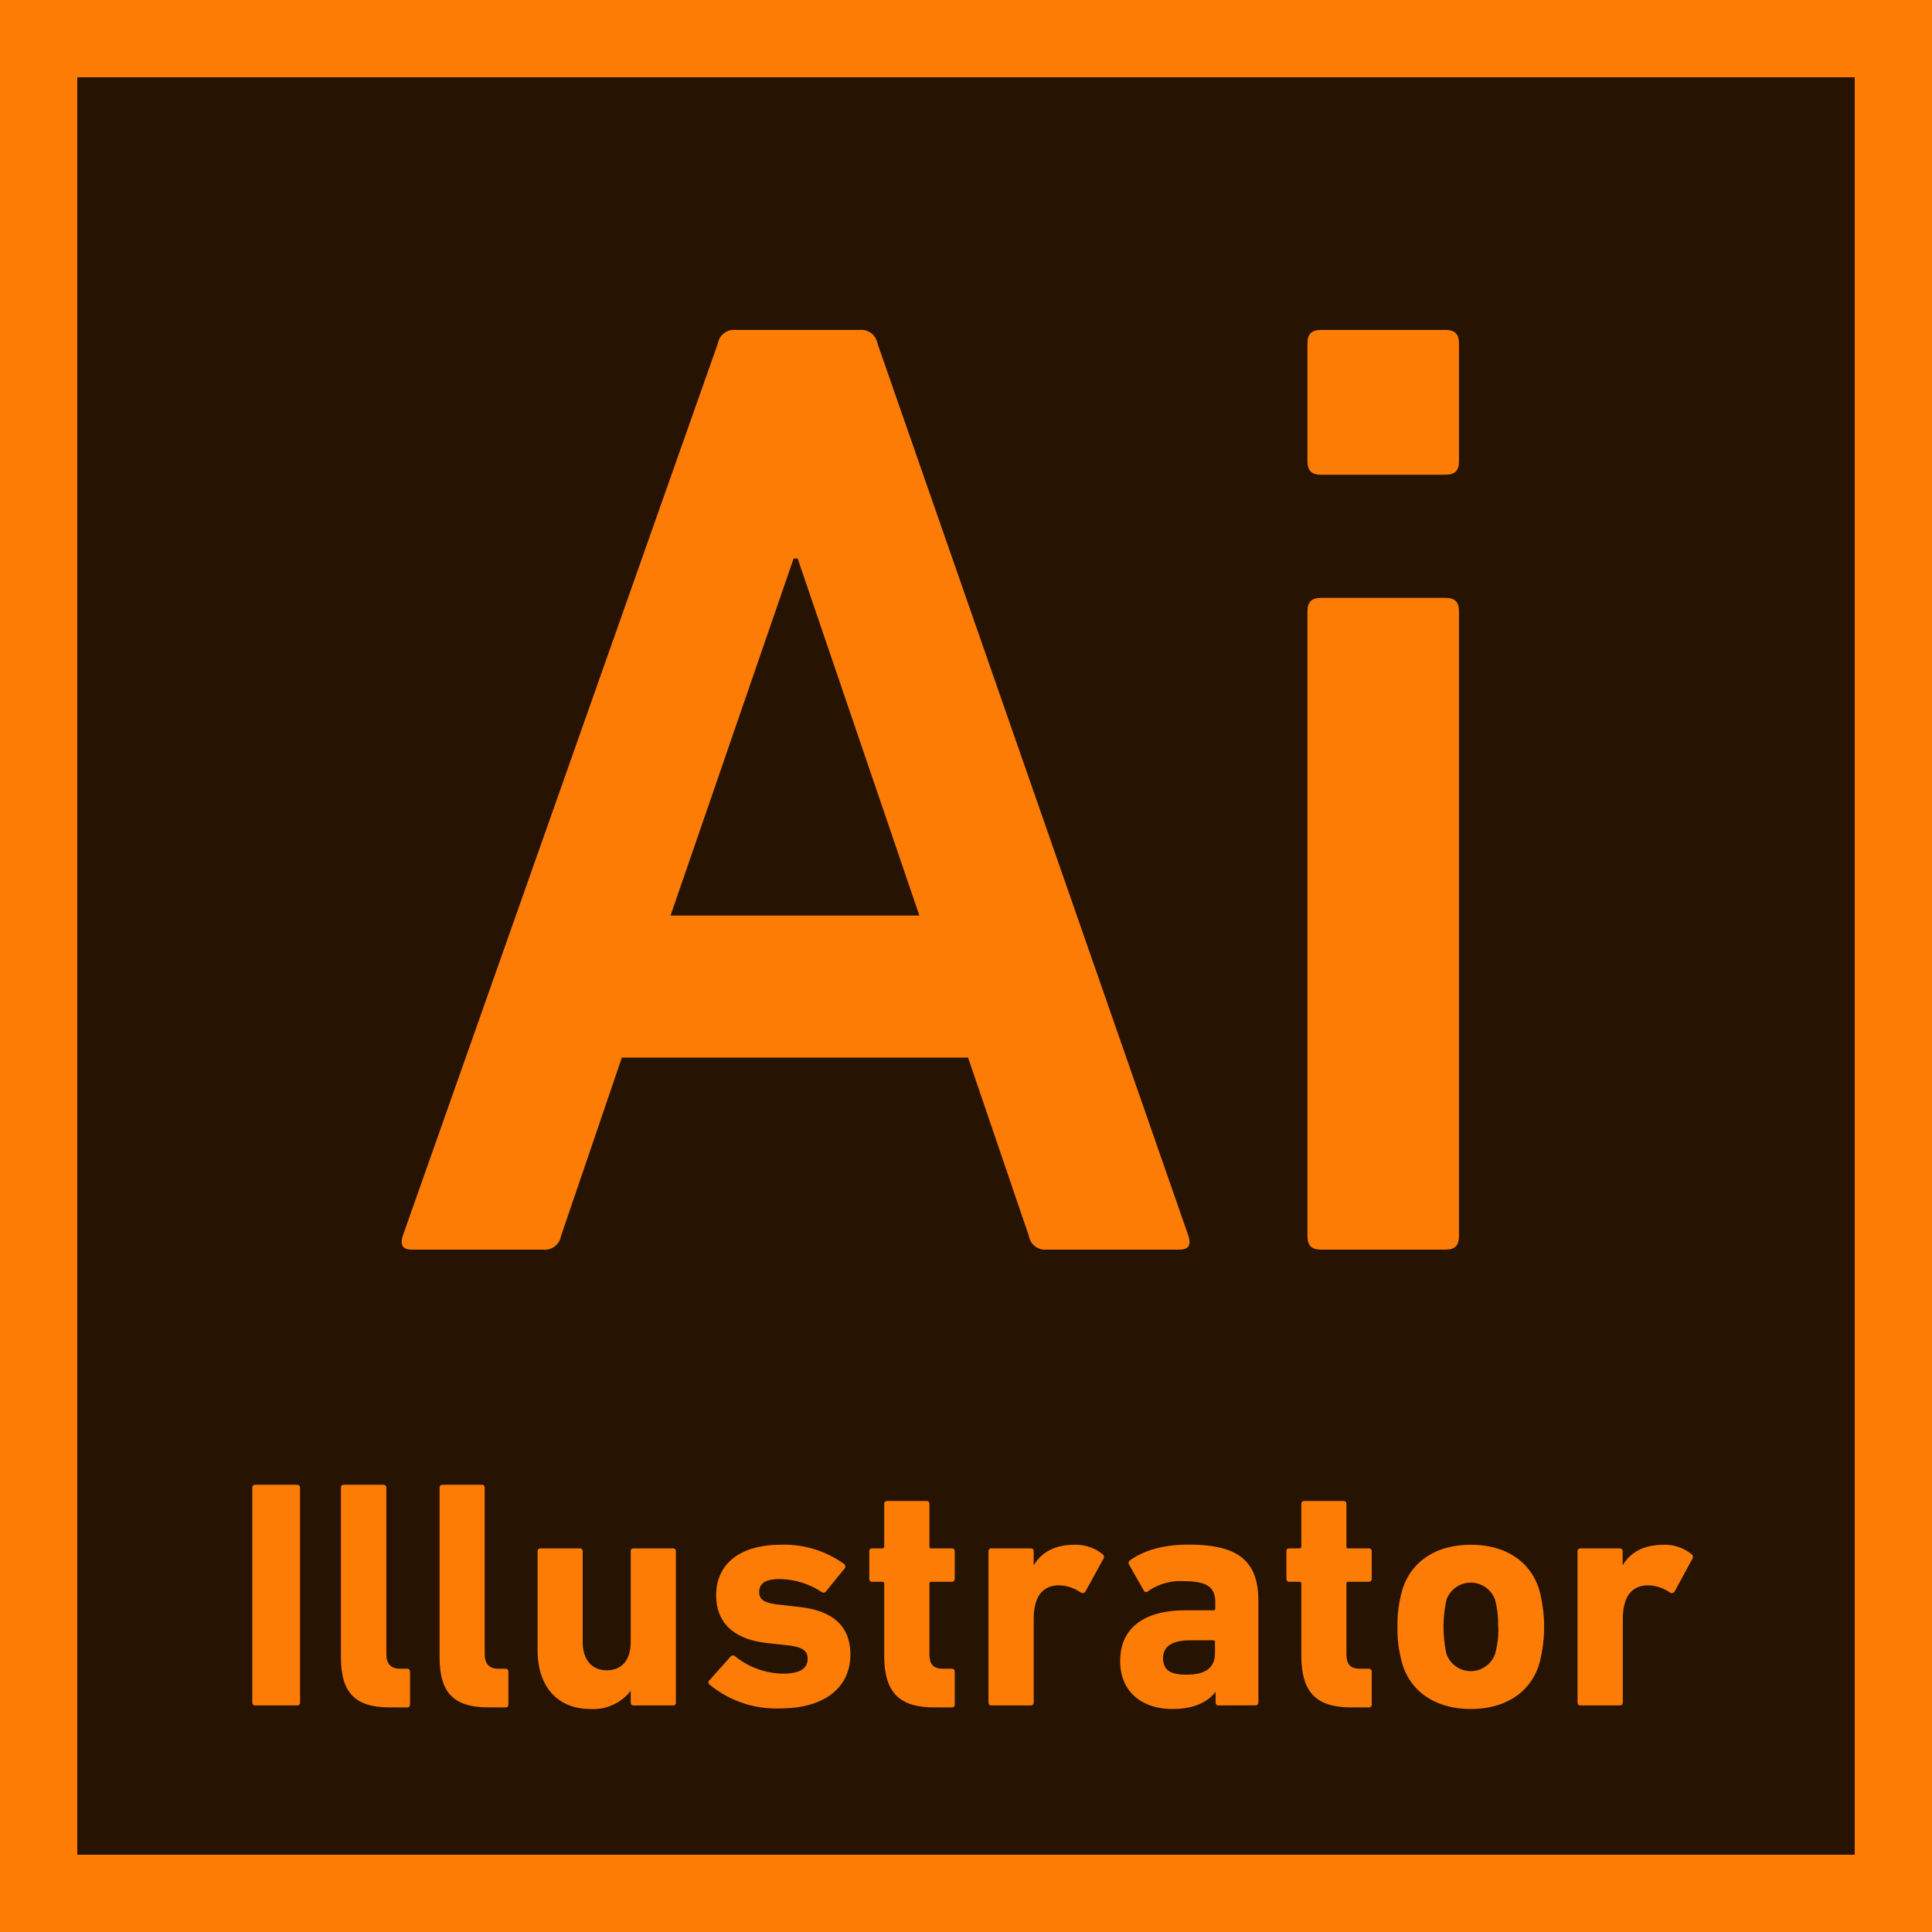
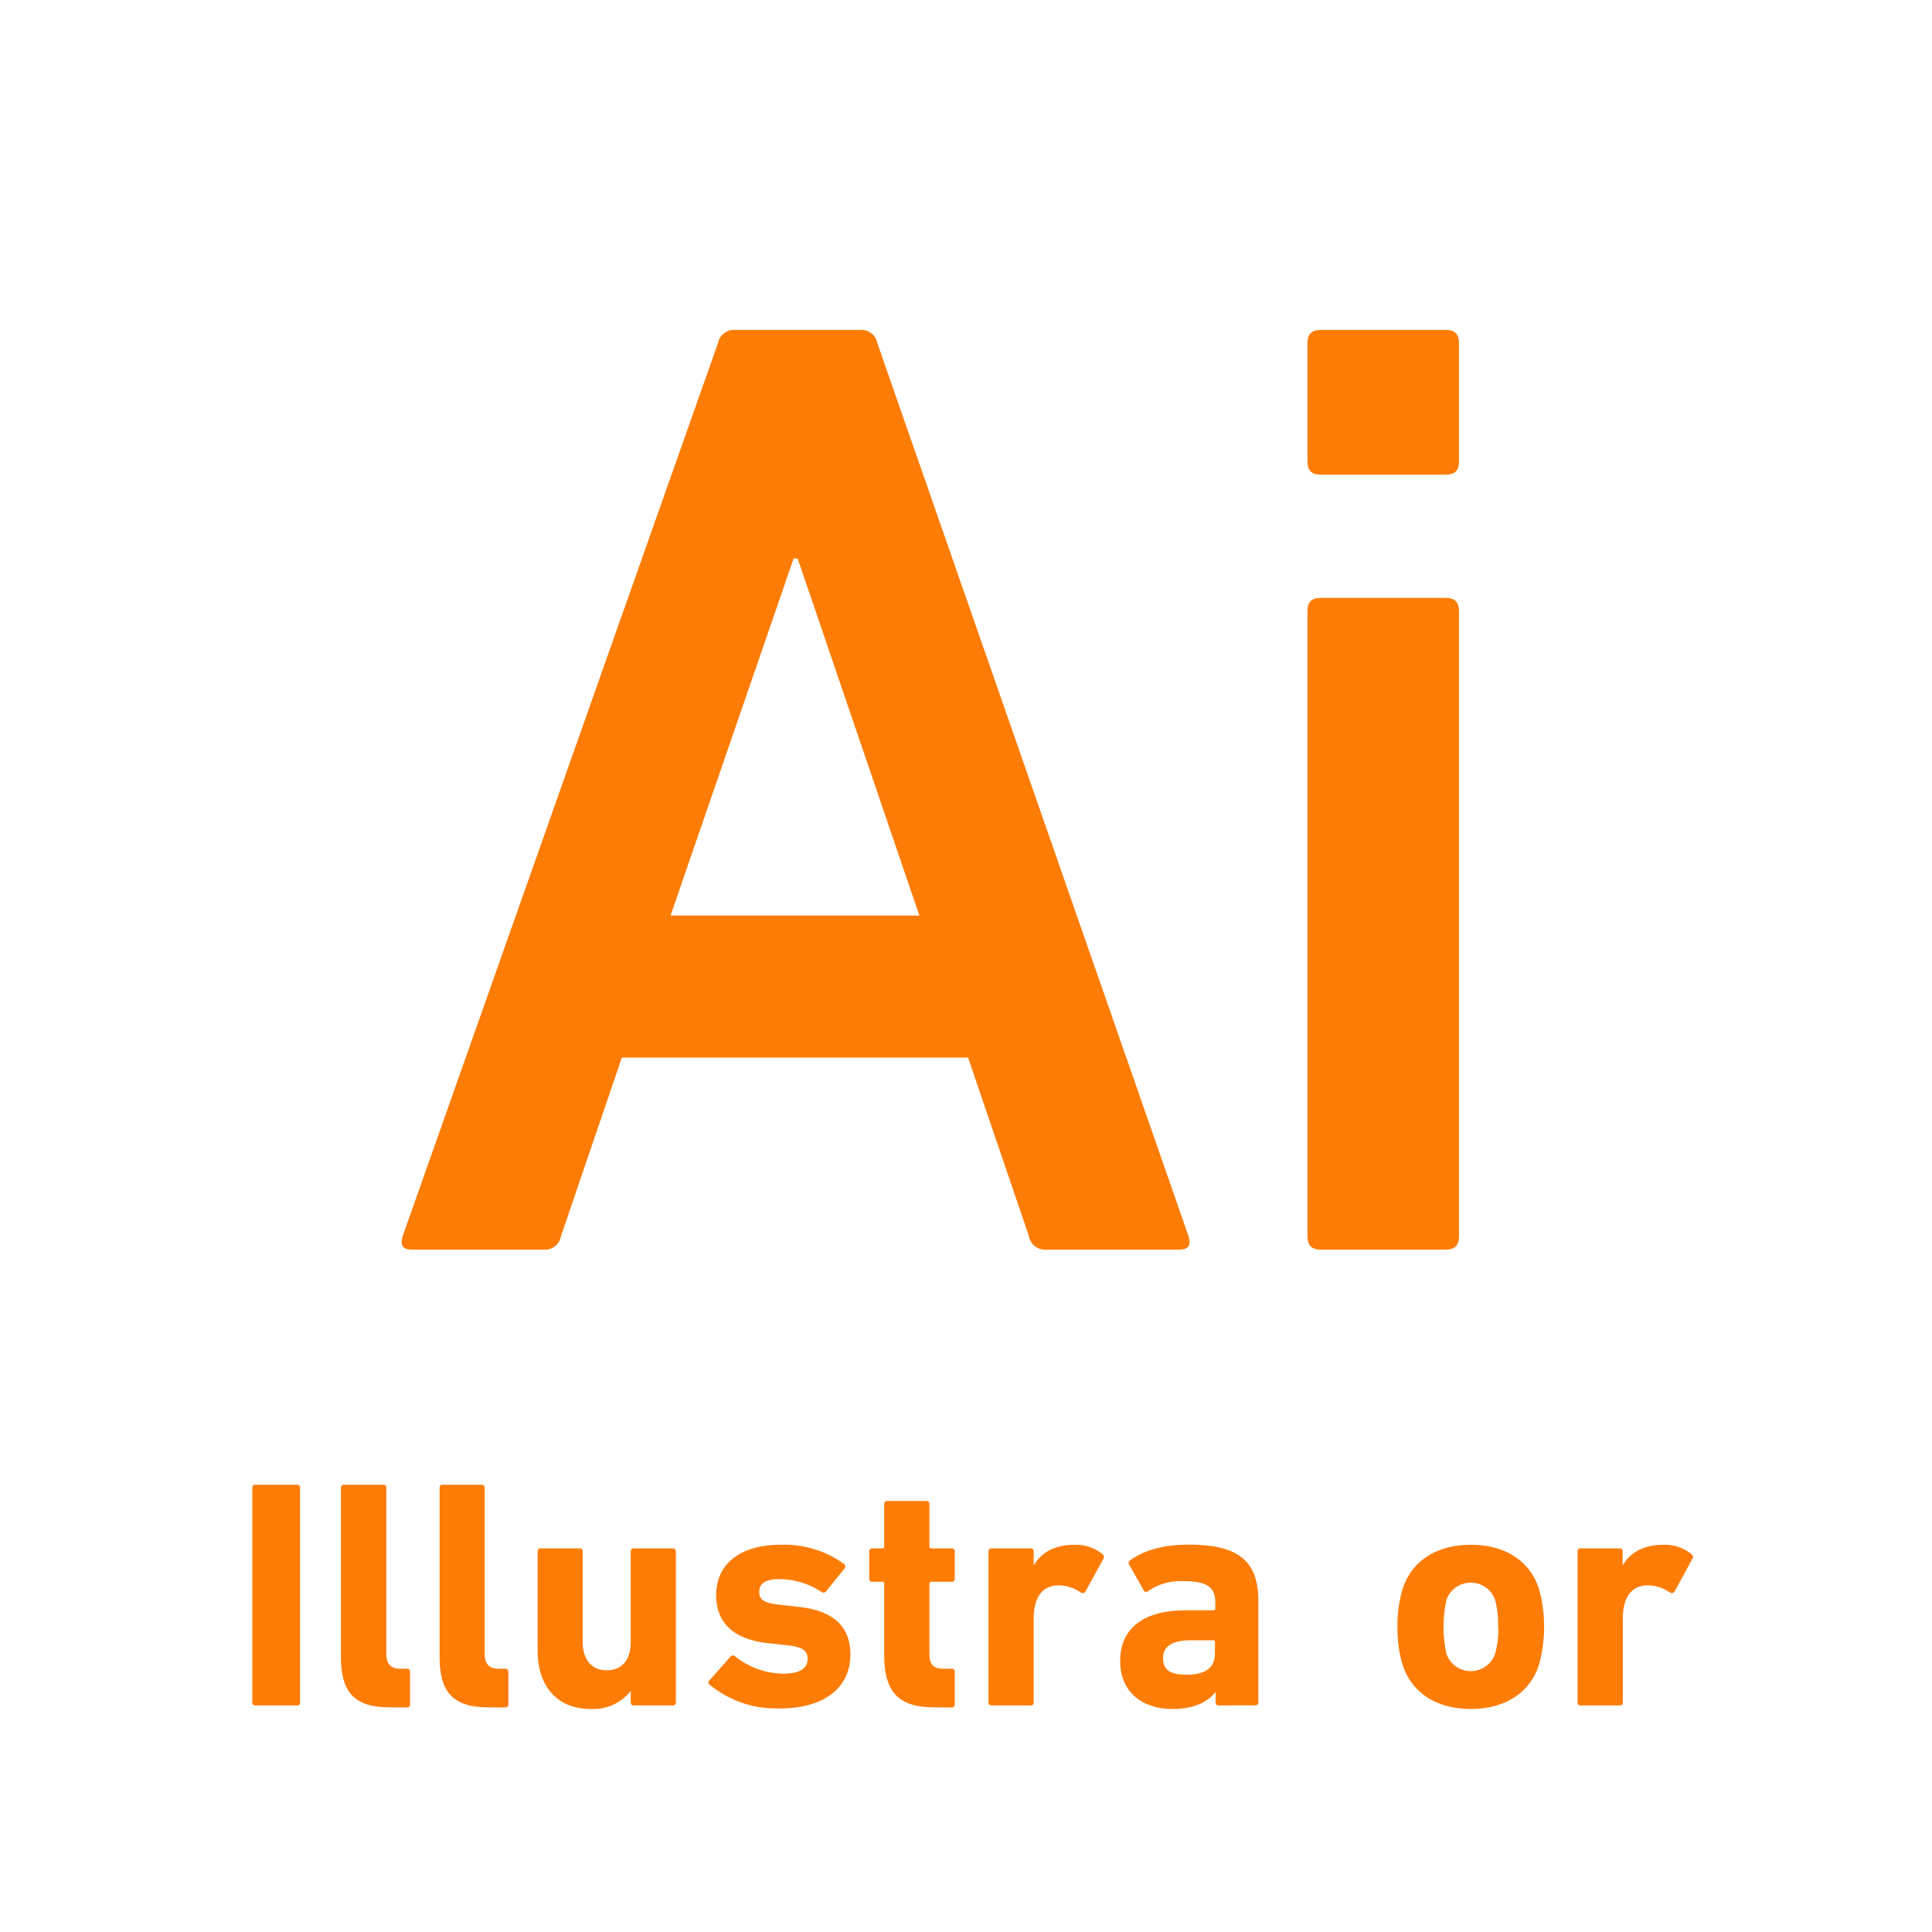
<svg xmlns="http://www.w3.org/2000/svg" id="レイヤー_1" data-name="レイヤー 1" viewBox="0 0 300 300">
  <defs>
    <style>.cls-1{fill:#271301;}.cls-2{fill:#fd7c06;}</style>
  </defs>
  <title>ai</title>
-   <rect class="cls-1" x="6" y="6" width="288" height="288" />
-   <path class="cls-2" d="M288,12V288H12V12H288M300,0H0V300H300Z" />
  <path class="cls-2" d="M111.47,53.33a2.54,2.54,0,0,1,2.73-2.1h19.32a2.54,2.54,0,0,1,2.73,2.1l48.3,138.61c.42,1.47,0,2.1-1.47,2.1H162.5a2.53,2.53,0,0,1-2.73-2.1l-9.45-27.72H96.56l-9.45,27.72a2.53,2.53,0,0,1-2.73,2.1H64c-1.47,0-1.89-.63-1.47-2.1Zm-7.35,88.84h38.64l-18.9-55.44h-.63Z" />
  <path class="cls-2" d="M205.12,73.71c-1.46,0-2.1-.63-2.1-2.1V53.33c0-1.46.64-2.1,2.1-2.1h19.33c1.47,0,2.1.64,2.1,2.1V71.61c0,1.47-.63,2.1-2.1,2.1Zm0,120.33c-1.46,0-2.1-.63-2.1-2.1v-97c0-1.47.64-2.1,2.1-2.1h19.33c1.47,0,2.1.63,2.1,2.1v97c0,1.47-.63,2.1-2.1,2.1Z" />
  <path class="cls-2" d="M39.18,231.05c0-.35.15-.5.5-.5h6.4c.35,0,.51.15.51.5v33.26a.44.44,0,0,1-.51.51h-6.4c-.35,0-.5-.16-.5-.51Z" />
  <path class="cls-2" d="M60.49,265.12c-5.39,0-7.55-2.32-7.55-7.76V231.05c0-.35.15-.5.5-.5h6.05c.35,0,.5.15.5.5V256.8c0,1.57.71,2.32,2.12,2.32h1.06c.35,0,.5.15.5.51v5c0,.35-.15.5-.5.5Z" />
  <path class="cls-2" d="M75.82,265.12c-5.4,0-7.56-2.32-7.56-7.76V231.05c0-.35.15-.5.5-.5h6c.35,0,.5.15.5.5V256.8c0,1.57.71,2.32,2.12,2.32h1.06c.35,0,.5.15.5.51v5c0,.35-.15.5-.5.5Z" />
  <path class="cls-2" d="M98.44,264.82c-.35,0-.5-.16-.5-.51v-1.76h0a7.36,7.36,0,0,1-6.25,2.82c-5.24,0-8.21-3.63-8.21-9.07V240.93c0-.35.15-.5.5-.5h6c.35,0,.5.15.5.5v14c0,2.67,1.31,4.43,3.73,4.43s3.73-1.66,3.73-4.43v-14c0-.35.15-.5.5-.5h6c.35,0,.51.15.51.5v23.38a.44.44,0,0,1-.51.51Z" />
  <path class="cls-2" d="M110.19,261.59a.42.42,0,0,1,0-.7l3.27-3.68a.49.49,0,0,1,.71,0,12.12,12.12,0,0,0,7.46,2.67c2.52,0,3.78-.76,3.78-2.32,0-1.26-.81-1.87-3.48-2.12l-2.72-.3c-5.19-.55-8-3.07-8-7.46,0-4.84,3.73-7.81,10-7.81a15.86,15.86,0,0,1,9.88,3,.5.5,0,0,1,0,.75l-2.82,3.48a.49.49,0,0,1-.7.1,12.07,12.07,0,0,0-6.61-2c-2.06,0-3.07.66-3.07,2,0,1.21.75,1.76,3.38,2l2.67.31c5.39.55,8.11,3,8.11,7.41,0,5.09-4,8.36-10.89,8.36A16.24,16.24,0,0,1,110.19,261.59Z" />
  <path class="cls-2" d="M145.06,265.12c-5.59,0-7.76-2.47-7.76-8.11V245.92a.27.27,0,0,0-.3-.3h-1.51c-.35,0-.51-.15-.51-.51v-4.18c0-.35.16-.5.51-.5H137a.27.27,0,0,0,.3-.31v-6.55c0-.35.15-.5.51-.5h6c.36,0,.51.15.51.5v6.55a.27.27,0,0,0,.3.31h3.13c.35,0,.5.15.5.5v4.18c0,.36-.15.51-.5.51h-3.13a.27.27,0,0,0-.3.3V256.7c0,1.82.6,2.42,2.22,2.42h1.21c.35,0,.5.15.5.51v5c0,.35-.15.5-.5.5Z" />
  <path class="cls-2" d="M154,264.82c-.36,0-.51-.16-.51-.51V240.93c0-.35.15-.5.51-.5h6c.36,0,.51.15.51.5V243h.05c1.26-2.07,3.37-3.13,6.35-3.13a6.53,6.53,0,0,1,4.28,1.46.51.51,0,0,1,.15.71l-2.82,5.14a.53.53,0,0,1-.71.1,6.12,6.12,0,0,0-3.52-1.11c-2.52.1-3.78,1.87-3.78,5.29v12.85c0,.35-.15.51-.51.51Z" />
  <path class="cls-2" d="M189.26,264.82c-.35,0-.5-.16-.5-.51V262.7h0c-1.36,1.76-3.63,2.67-6.7,2.67-4.64,0-8.12-2.57-8.12-7.46,0-5.24,3.88-7.86,10.13-7.86h4.34a.27.27,0,0,0,.3-.3v-.91c0-2.37-1.21-3.32-5-3.32a8.79,8.79,0,0,0-5.44,1.56.41.41,0,0,1-.66-.1l-2.27-4a.49.49,0,0,1,.16-.71c2.26-1.61,5.29-2.42,9.07-2.42,7.86,0,10.83,2.62,10.83,8.82v15.62c0,.35-.15.51-.5.51Zm-.6-8.12V255a.27.27,0,0,0-.3-.3h-3.43c-2.87,0-4.33.91-4.33,2.77s1.15,2.57,3.52,2.57C187.15,260.08,188.66,259,188.66,256.7Z" />
-   <path class="cls-2" d="M209.83,265.12c-5.6,0-7.76-2.47-7.76-8.11V245.92c0-.2-.1-.3-.31-.3h-1.51c-.35,0-.5-.15-.5-.51v-4.18c0-.35.15-.5.5-.5h1.51a.28.28,0,0,0,.31-.31v-6.55c0-.35.15-.5.5-.5h6c.35,0,.5.15.5.5v6.55a.27.27,0,0,0,.3.31h3.13c.35,0,.5.15.5.5v4.18c0,.36-.15.51-.5.51h-3.13a.27.27,0,0,0-.3.3V256.7c0,1.82.61,2.42,2.22,2.42h1.21c.35,0,.5.15.5.51v5c0,.35-.15.5-.5.5Z" />
  <path class="cls-2" d="M217,252.62a19.36,19.36,0,0,1,.8-5.9c1.41-4.38,5.34-6.85,10.59-6.85s9.17,2.47,10.58,6.85a22.16,22.16,0,0,1,0,11.8c-1.41,4.38-5.34,6.85-10.58,6.85s-9.18-2.47-10.59-6.85A19.36,19.36,0,0,1,217,252.62Zm15.62,0a14.24,14.24,0,0,0-.46-4.18,4,4,0,0,0-7.56,0,19.64,19.64,0,0,0,0,8.36,4,4,0,0,0,7.56,0A14.15,14.15,0,0,0,232.66,252.62Z" />
  <path class="cls-2" d="M245.46,264.82c-.35,0-.5-.16-.5-.51V240.93c0-.35.15-.5.5-.5h6c.35,0,.5.15.5.5V243h.05c1.26-2.07,3.38-3.13,6.35-3.13a6.53,6.53,0,0,1,4.29,1.46.51.51,0,0,1,.15.71L260,247.18a.52.52,0,0,1-.7.1,6.15,6.15,0,0,0-3.53-1.11c-2.52.1-3.78,1.87-3.78,5.29v12.85c0,.35-.15.51-.5.51Z" />
</svg>